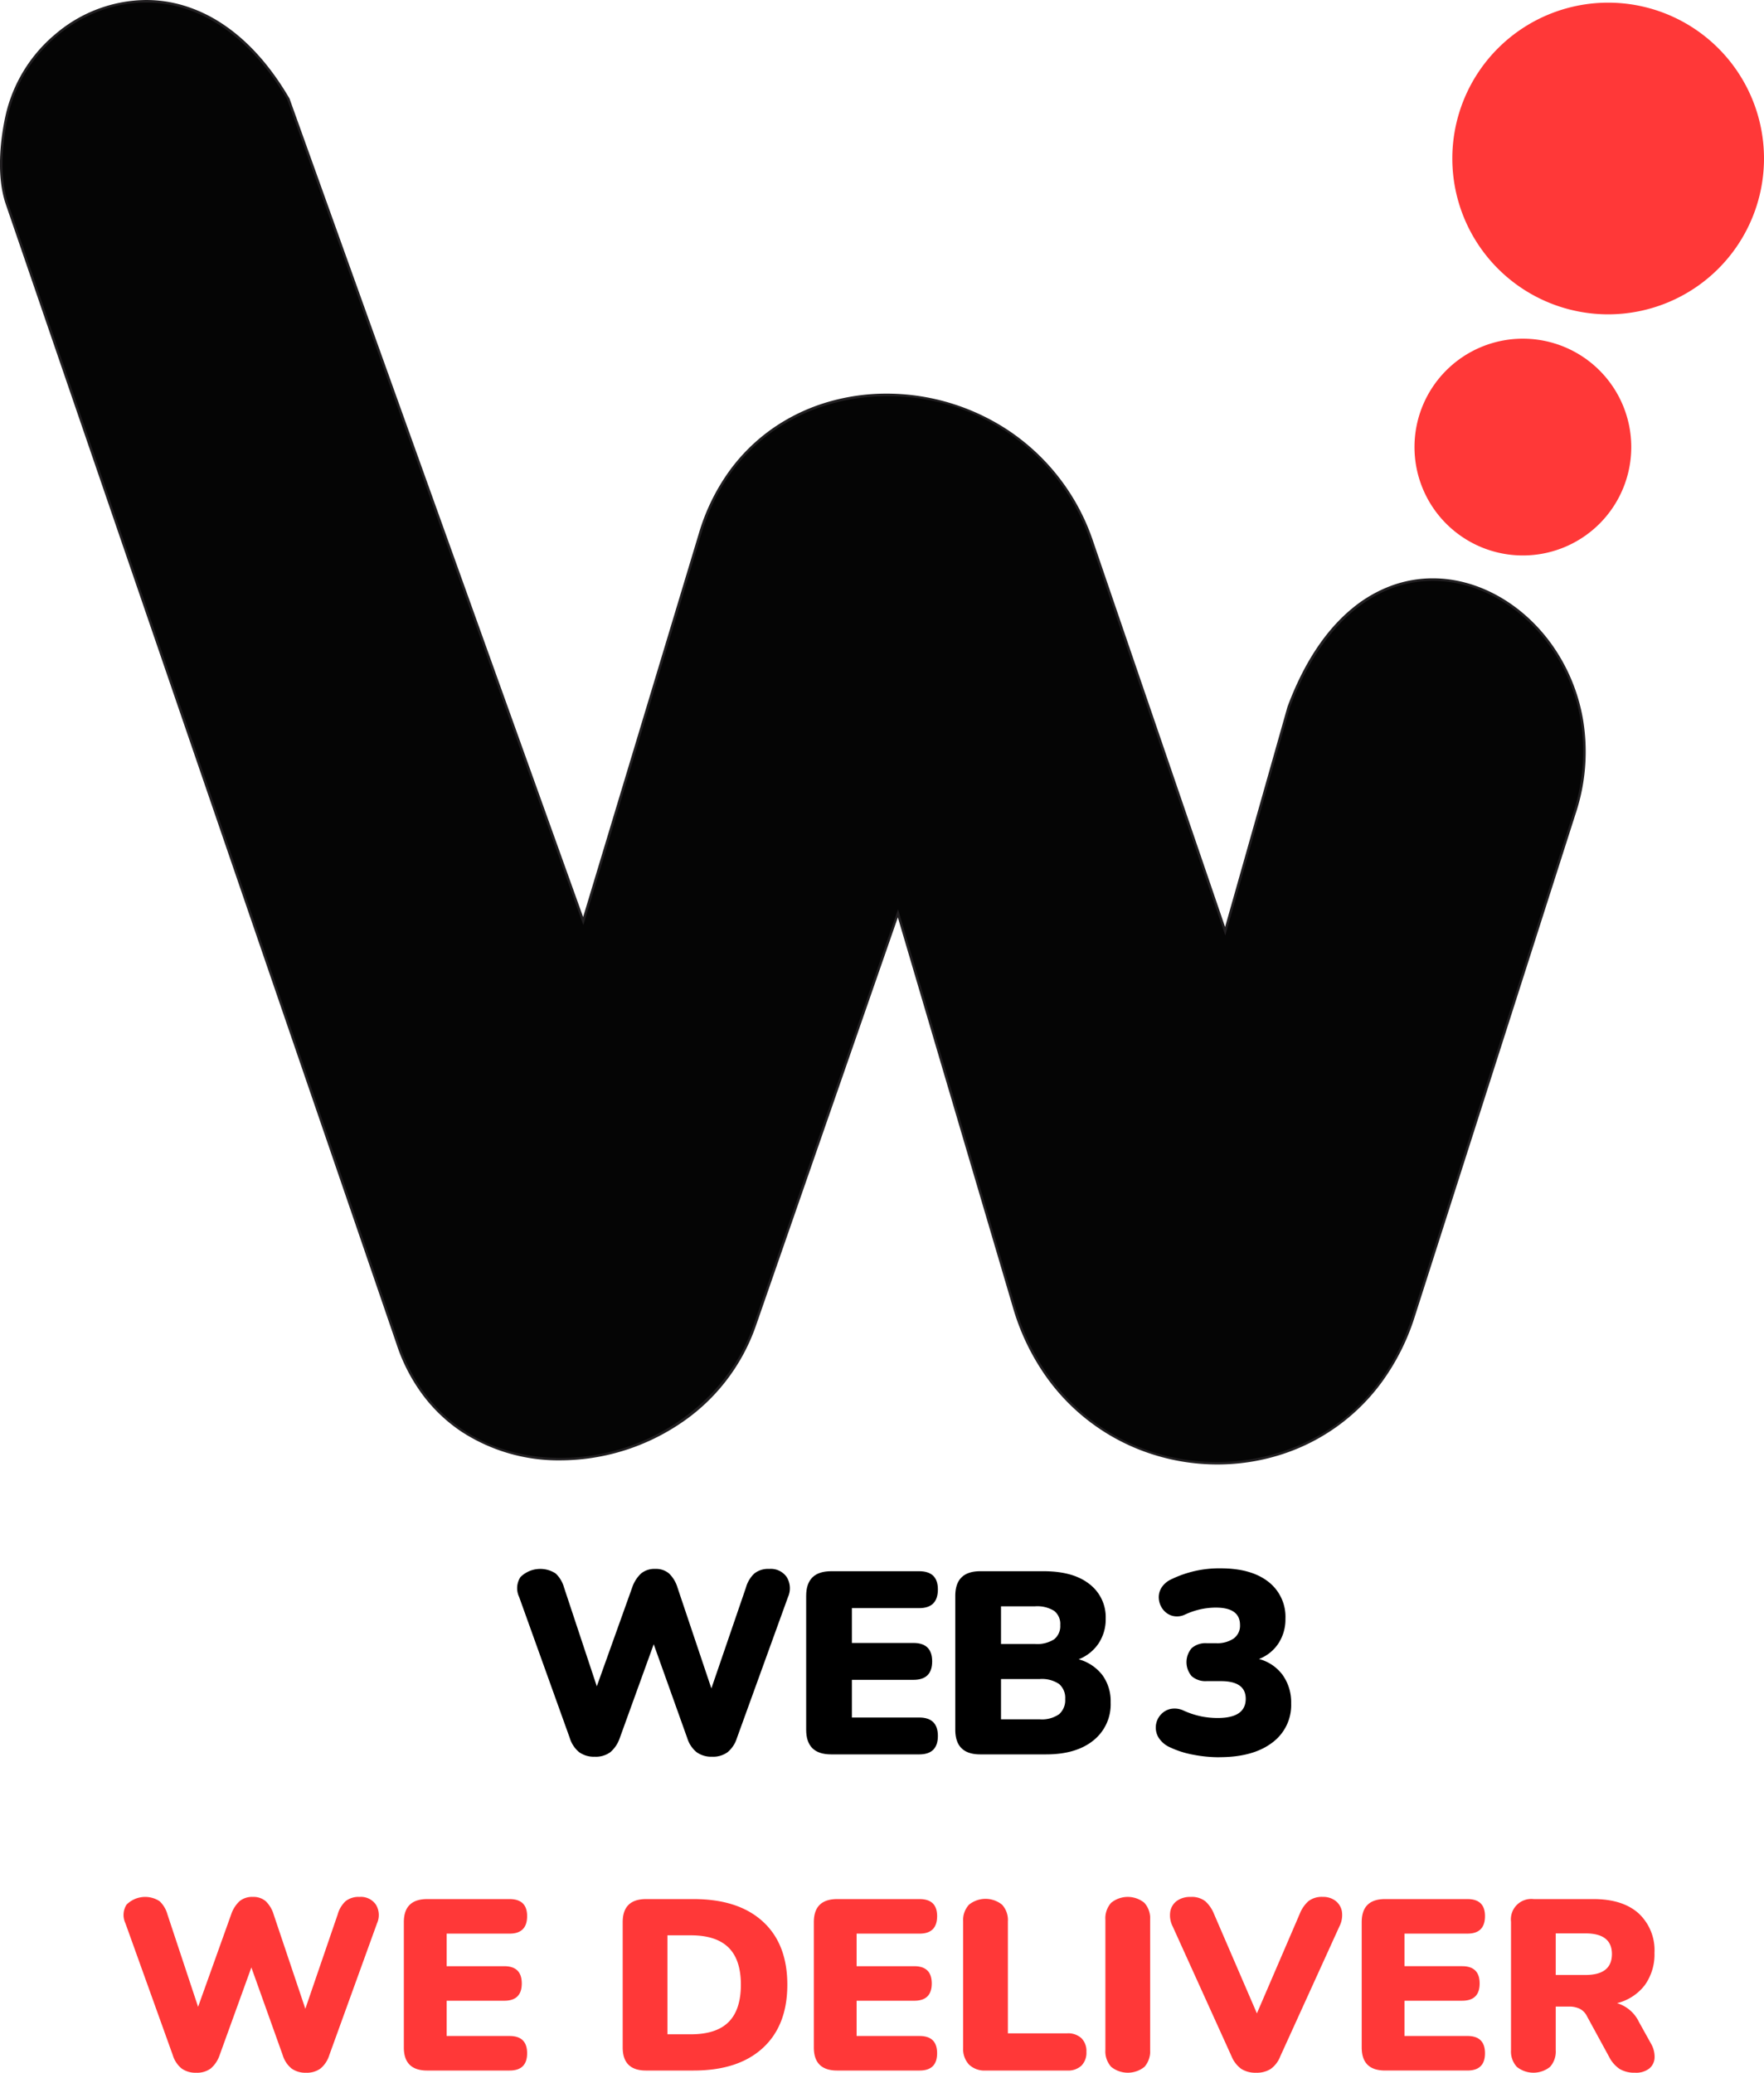
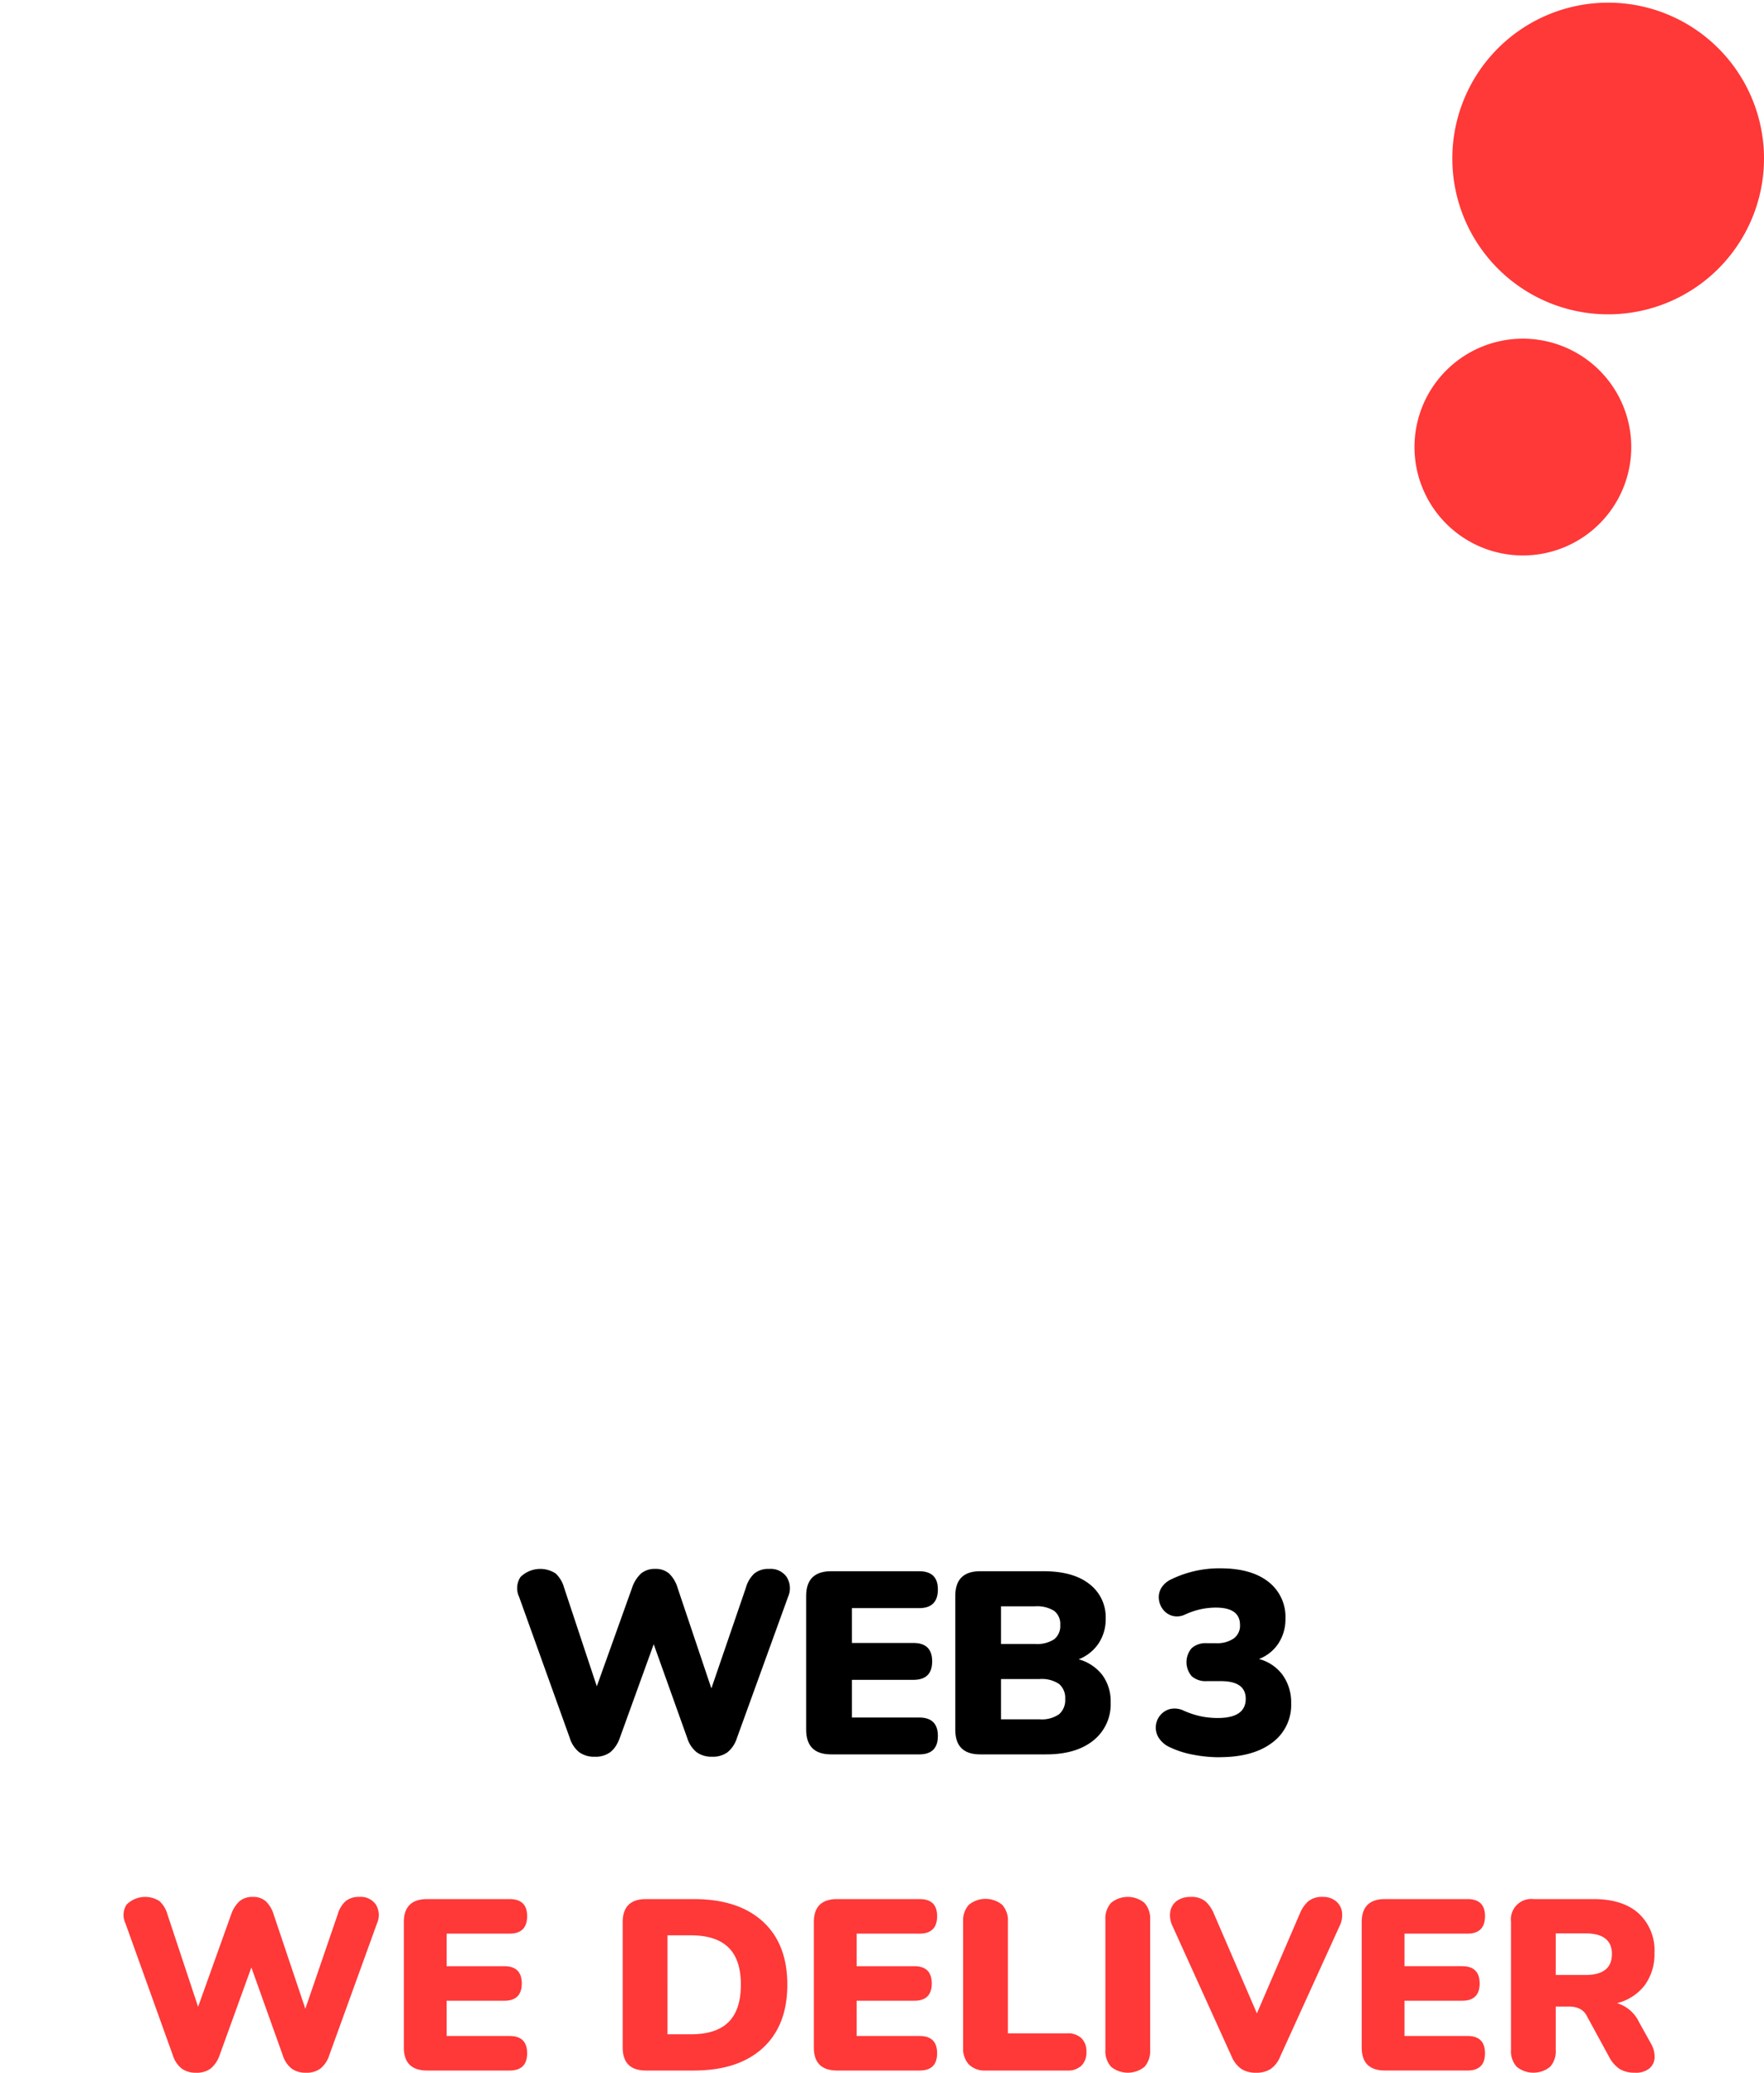
<svg xmlns="http://www.w3.org/2000/svg" width="324.142" height="380.88" viewBox="0 0 324.142 380.88">
  <g transform="translate(-942.916 -287.9)">
    <path d="M1228.79,643.176h5.452q4.871,0,4.87,3.8,0,3.843-4.87,3.843h-5.452Zm-1.05,24.532a4.228,4.228,0,0,0,1.05-3.084v-8h2.458a4.505,4.505,0,0,1,1.9.38,3.013,3.013,0,0,1,1.363,1.363l4.066,7.462a5.917,5.917,0,0,0,1.944,2.256,5.232,5.232,0,0,0,2.838.693,3.9,3.9,0,0,0,2.636-.782,2.744,2.744,0,0,0,.961-1.988,4.847,4.847,0,0,0-.648-2.547l-2.235-4.022a6.528,6.528,0,0,0-4.021-3.441,9.187,9.187,0,0,0,5.116-3.329,9.689,9.689,0,0,0,1.765-5.92,9.237,9.237,0,0,0-2.927-7.262q-2.927-2.613-8.289-2.614h-10.992a3.749,3.749,0,0,0-4.156,4.156v23.593a4.175,4.175,0,0,0,1.073,3.084,4.873,4.873,0,0,0,6.1,0m-15.17.67q3.218,0,3.217-3.173t-3.217-3.172H1201v-6.48h10.59q3.218,0,3.217-3.172t-3.217-3.173H1201v-5.987h11.573q3.218,0,3.217-3.218,0-3.126-3.217-3.128h-15.148q-4.29,0-4.29,4.245v23.013q0,4.245,4.29,4.245Zm-36.127-.313a5.073,5.073,0,0,0,1.721-2.279l10.858-23.861a4.578,4.578,0,0,0,.469-2.793,3.123,3.123,0,0,0-1.184-1.944,3.724,3.724,0,0,0-2.323-.715,4.007,4.007,0,0,0-2.637.782,6.144,6.144,0,0,0-1.608,2.346l-7.865,18.276-7.864-18.231a6.349,6.349,0,0,0-1.609-2.368,4.077,4.077,0,0,0-2.726-.8,4.158,4.158,0,0,0-2.457.693,3.071,3.071,0,0,0-1.252,1.944,4.5,4.5,0,0,0,.447,2.815l10.814,23.861a5.348,5.348,0,0,0,1.765,2.279,4.8,4.8,0,0,0,2.748.715,4.711,4.711,0,0,0,2.7-.715m-23.235-.357a4.3,4.3,0,0,0,1.05-3.128V640.674a4.239,4.239,0,0,0-1.073-3.128,4.839,4.839,0,0,0-6.077,0,4.238,4.238,0,0,0-1.072,3.128V664.58a4.238,4.238,0,0,0,1.072,3.128,4.875,4.875,0,0,0,6.1,0m-14.187.67a3.589,3.589,0,0,0,2.614-.894,3.4,3.4,0,0,0,.916-2.547,3.338,3.338,0,0,0-.916-2.5,3.589,3.589,0,0,0-2.614-.894h-10.9V640.986a4.173,4.173,0,0,0-1.072-3.083,4.842,4.842,0,0,0-6.077,0,4.174,4.174,0,0,0-1.073,3.083v23.236a4.189,4.189,0,0,0,1.073,3.061,4.12,4.12,0,0,0,3.083,1.095Zm-27.123,0q3.216,0,3.217-3.173t-3.217-3.172h-11.574v-6.48h10.591q3.216,0,3.217-3.172t-3.217-3.173h-10.591v-5.987H1111.9q3.216,0,3.217-3.218,0-3.126-3.217-3.128H1096.75q-4.29,0-4.29,4.245v23.013q0,4.245,4.29,4.245Zm-46.338-24.845h4.29q4.647,0,6.926,2.235t2.279,6.836q0,4.6-2.257,6.859t-6.948,2.257h-4.29Zm4.826,24.845q8.178,0,12.691-4.133t4.513-11.641q0-7.506-4.513-11.618t-12.691-4.111h-8.758q-4.29,0-4.29,4.245v23.013q0,4.245,4.29,4.245Zm-33.825,0q3.216,0,3.217-3.173t-3.217-3.172h-11.574v-6.48h10.591q3.216,0,3.217-3.172t-3.217-3.173h-10.591v-5.987h11.574q3.216,0,3.217-3.218,0-3.126-3.217-3.128h-15.148q-4.29,0-4.29,4.245v23.013q0,4.245,4.29,4.245ZM981.644,668a5.541,5.541,0,0,0,1.609-2.391l5.853-16.175,5.765,16.131A5.057,5.057,0,0,0,996.479,668a4.311,4.311,0,0,0,2.681.782,4.215,4.215,0,0,0,2.659-.782,5.143,5.143,0,0,0,1.586-2.391l8.8-24.308a3.672,3.672,0,0,0-.223-3.418,3.337,3.337,0,0,0-2.994-1.408,3.841,3.841,0,0,0-2.57.782,5.269,5.269,0,0,0-1.452,2.436l-5.943,17.337-5.809-17.293a5.683,5.683,0,0,0-1.474-2.48,3.473,3.473,0,0,0-2.369-.782,3.622,3.622,0,0,0-2.435.782,5.875,5.875,0,0,0-1.542,2.436l-6.077,16.98-5.63-16.98a5.261,5.261,0,0,0-1.452-2.436,4.846,4.846,0,0,0-6.055.626,3.506,3.506,0,0,0-.223,3.418l8.713,24.264A5.058,5.058,0,0,0,976.282,668a4.311,4.311,0,0,0,2.681.782,4.2,4.2,0,0,0,2.681-.782" fill="#ff3838" />
    <path d="M1052.2,610.712a4.607,4.607,0,0,1-2.864-.834,5.414,5.414,0,0,1-1.719-2.6l-9.307-25.921a3.745,3.745,0,0,1,.237-3.652,5.176,5.176,0,0,1,6.469-.668,5.588,5.588,0,0,1,1.551,2.6l6.015,18.139,6.493-18.139a6.256,6.256,0,0,1,1.647-2.6,3.863,3.863,0,0,1,2.6-.836,3.7,3.7,0,0,1,2.53.836,6.053,6.053,0,0,1,1.576,2.648l6.206,18.475,6.348-18.522a5.606,5.606,0,0,1,1.552-2.6,4.092,4.092,0,0,1,2.745-.836,3.56,3.56,0,0,1,3.2,1.5,3.918,3.918,0,0,1,.24,3.652l-9.405,25.968a5.509,5.509,0,0,1-1.693,2.555,4.512,4.512,0,0,1-2.841.834,4.6,4.6,0,0,1-2.864-.834,5.407,5.407,0,0,1-1.719-2.6l-6.158-17.233-6.254,17.28a5.919,5.919,0,0,1-1.718,2.555,4.487,4.487,0,0,1-2.865.834" />
    <path d="M1095.636,610.283q-4.582,0-4.583-4.534V581.164q0-4.536,4.583-4.536h16.183q3.438,0,3.437,3.342,0,3.437-3.437,3.438h-12.364v6.4h11.313q3.438,0,3.437,3.389t-3.437,3.389h-11.313v6.923h12.364q3.438,0,3.437,3.389t-3.437,3.389Z" />
    <path d="M1126.856,603.839h7.112a5.536,5.536,0,0,0,3.557-.931,3.424,3.424,0,0,0,1.123-2.792,3.351,3.351,0,0,0-1.123-2.77,5.645,5.645,0,0,0-3.557-.907h-7.112Zm0-13.844h6.254a5.77,5.77,0,0,0,3.507-.859,3.1,3.1,0,0,0,1.122-2.627,3.03,3.03,0,0,0-1.122-2.6,5.905,5.905,0,0,0-3.507-.834h-6.254Zm-3.819,20.288q-4.584,0-4.583-4.534V581.164q0-4.536,4.583-4.536h11.647q5.445,0,8.427,2.363a7.656,7.656,0,0,1,2.982,6.325,8.037,8.037,0,0,1-1.313,4.584,7.833,7.833,0,0,1-3.652,2.911,8.271,8.271,0,0,1,4.345,2.888,8.137,8.137,0,0,1,1.529,5.037,8.487,8.487,0,0,1-3.176,6.992q-3.174,2.555-8.664,2.555Z" />
    <path d="M1167,610.808a25.214,25.214,0,0,1-4.893-.477,17.2,17.2,0,0,1-4.177-1.336,4.734,4.734,0,0,1-2.1-1.766,3.533,3.533,0,0,1,.262-4.107,3.447,3.447,0,0,1,1.815-1.169,3.82,3.82,0,0,1,2.553.31,15.842,15.842,0,0,0,3.247,1.05,15.451,15.451,0,0,0,2.96.286q5.156,0,5.156-3.531,0-3.246-4.584-3.247h-2.577a3.858,3.858,0,0,1-2.769-.907,3.954,3.954,0,0,1,0-5.154,3.872,3.872,0,0,1,2.769-.908h1.719a5.329,5.329,0,0,0,3.221-.86,2.889,2.889,0,0,0,1.17-2.482q0-3.2-4.439-3.2a13.469,13.469,0,0,0-2.721.287,13.928,13.928,0,0,0-2.96,1,3.4,3.4,0,0,1-2.267.237,3.285,3.285,0,0,1-1.7-1.1,3.673,3.673,0,0,1-.811-1.886,3.311,3.311,0,0,1,.382-2.052,4.108,4.108,0,0,1,1.814-1.648,20.117,20.117,0,0,1,9.118-2.054q5.631,0,8.783,2.461a8.147,8.147,0,0,1,3.151,6.8,8.063,8.063,0,0,1-1.289,4.536,7.456,7.456,0,0,1-3.581,2.864,7.892,7.892,0,0,1,4.368,2.957,8.662,8.662,0,0,1,1.553,5.205,8.574,8.574,0,0,1-3.509,7.232q-3.51,2.649-9.667,2.649" />
-     <path d="M1179.715,417.85l-11.665,41.173-24.475-71.549c-11.8-34.507-61.342-36.938-72-1.562l-21.489,71.236L995.9,306.1c-17.81-30.48-47.422-17.219-51.761,3.194-1.042,4.825-1.6,10.97,0,15.9L1015.961,534.7c10.345,31.486,55.406,26.14,65.612-3.16l26.349-75.818,21.351,72.416c10.969,37.181,61.55,38.6,73.388,1.667l29.578-92.483c11.664-36.173-35.513-65.126-52.524-19.475" fill="#050505" />
-     <path d="M969.746,287.9a24.171,24.171,0,0,1,6.87,1,26.778,26.778,0,0,1,6.863,3.18c4.781,3.075,9.027,7.752,12.62,13.9l.011.018.007.02,53.951,150.4,21.288-70.572a37.885,37.885,0,0,1,5.5-11.294,33.7,33.7,0,0,1,8.137-8,34.9,34.9,0,0,1,9.941-4.751,38.178,38.178,0,0,1,10.913-1.569,40.545,40.545,0,0,1,22.57,6.889,39.666,39.666,0,0,1,15.376,20.274l24.238,70.855L1179.5,417.77c2.965-7.956,6.975-14.046,11.919-18.1a24.682,24.682,0,0,1,7.245-4.175,22.122,22.122,0,0,1,7.541-1.323h0c8.147,0,16.265,4.469,21.714,11.952a33.511,33.511,0,0,1,5.907,14.126,36.008,36.008,0,0,1-1.371,17.144l-29.578,92.482a41.7,41.7,0,0,1-5.978,11.909,36.706,36.706,0,0,1-19,13.541,38.458,38.458,0,0,1-11.287,1.681,39.071,39.071,0,0,1-11.789-1.817,38.178,38.178,0,0,1-19.764-14.439,42.473,42.473,0,0,1-6-12.548L1107.9,456.474l-26.115,75.144a35.7,35.7,0,0,1-14.422,18.235,39.687,39.687,0,0,1-21.428,6.4,32.665,32.665,0,0,1-18.124-5.207,28.987,28.987,0,0,1-7.127-6.7,32.73,32.73,0,0,1-4.944-9.579l-71.82-209.509c-1.81-5.589-.781-12.437-.007-16.022a27.3,27.3,0,0,1,9.243-15.123A26,26,0,0,1,969.746,287.9Zm25.946,18.3c-6.727-11.5-15.941-17.837-25.946-17.837-11.928,0-22.84,9.02-25.382,20.981-.765,3.54-1.782,10.3-.006,15.781l71.82,209.508c4.356,13.258,15.482,21.171,29.762,21.171,15.863,0,30.427-10.006,35.417-24.332l26.583-76.492.2.684,21.351,72.416c5.1,17.3,19.673,28.476,37.117,28.476,13.168,0,29.5-7.044,35.833-26.814l29.578-92.483c3.511-10.889,1.882-22.137-4.47-30.86-5.363-7.365-13.343-11.763-21.344-11.764-11.18,0-20.756,8.487-26.274,23.29l-11.862,41.87-.237-.693-24.475-71.549a39.168,39.168,0,0,0-37.512-26.854c-12.779,0-28.435,6.642-34.052,25.284l-21.689,71.9-.234-.653Z" fill="#211f21" />
    <path d="M1267.058,317.024a28.636,28.636,0,1,0-28.636,28.637,28.637,28.637,0,0,0,28.636-28.637" fill="#ff3838" />
    <path d="M1242.668,370.053a19.917,19.917,0,1,0-19.918,19.917,19.918,19.918,0,0,0,19.918-19.917" fill="#ff3838" />
  </g>
</svg>